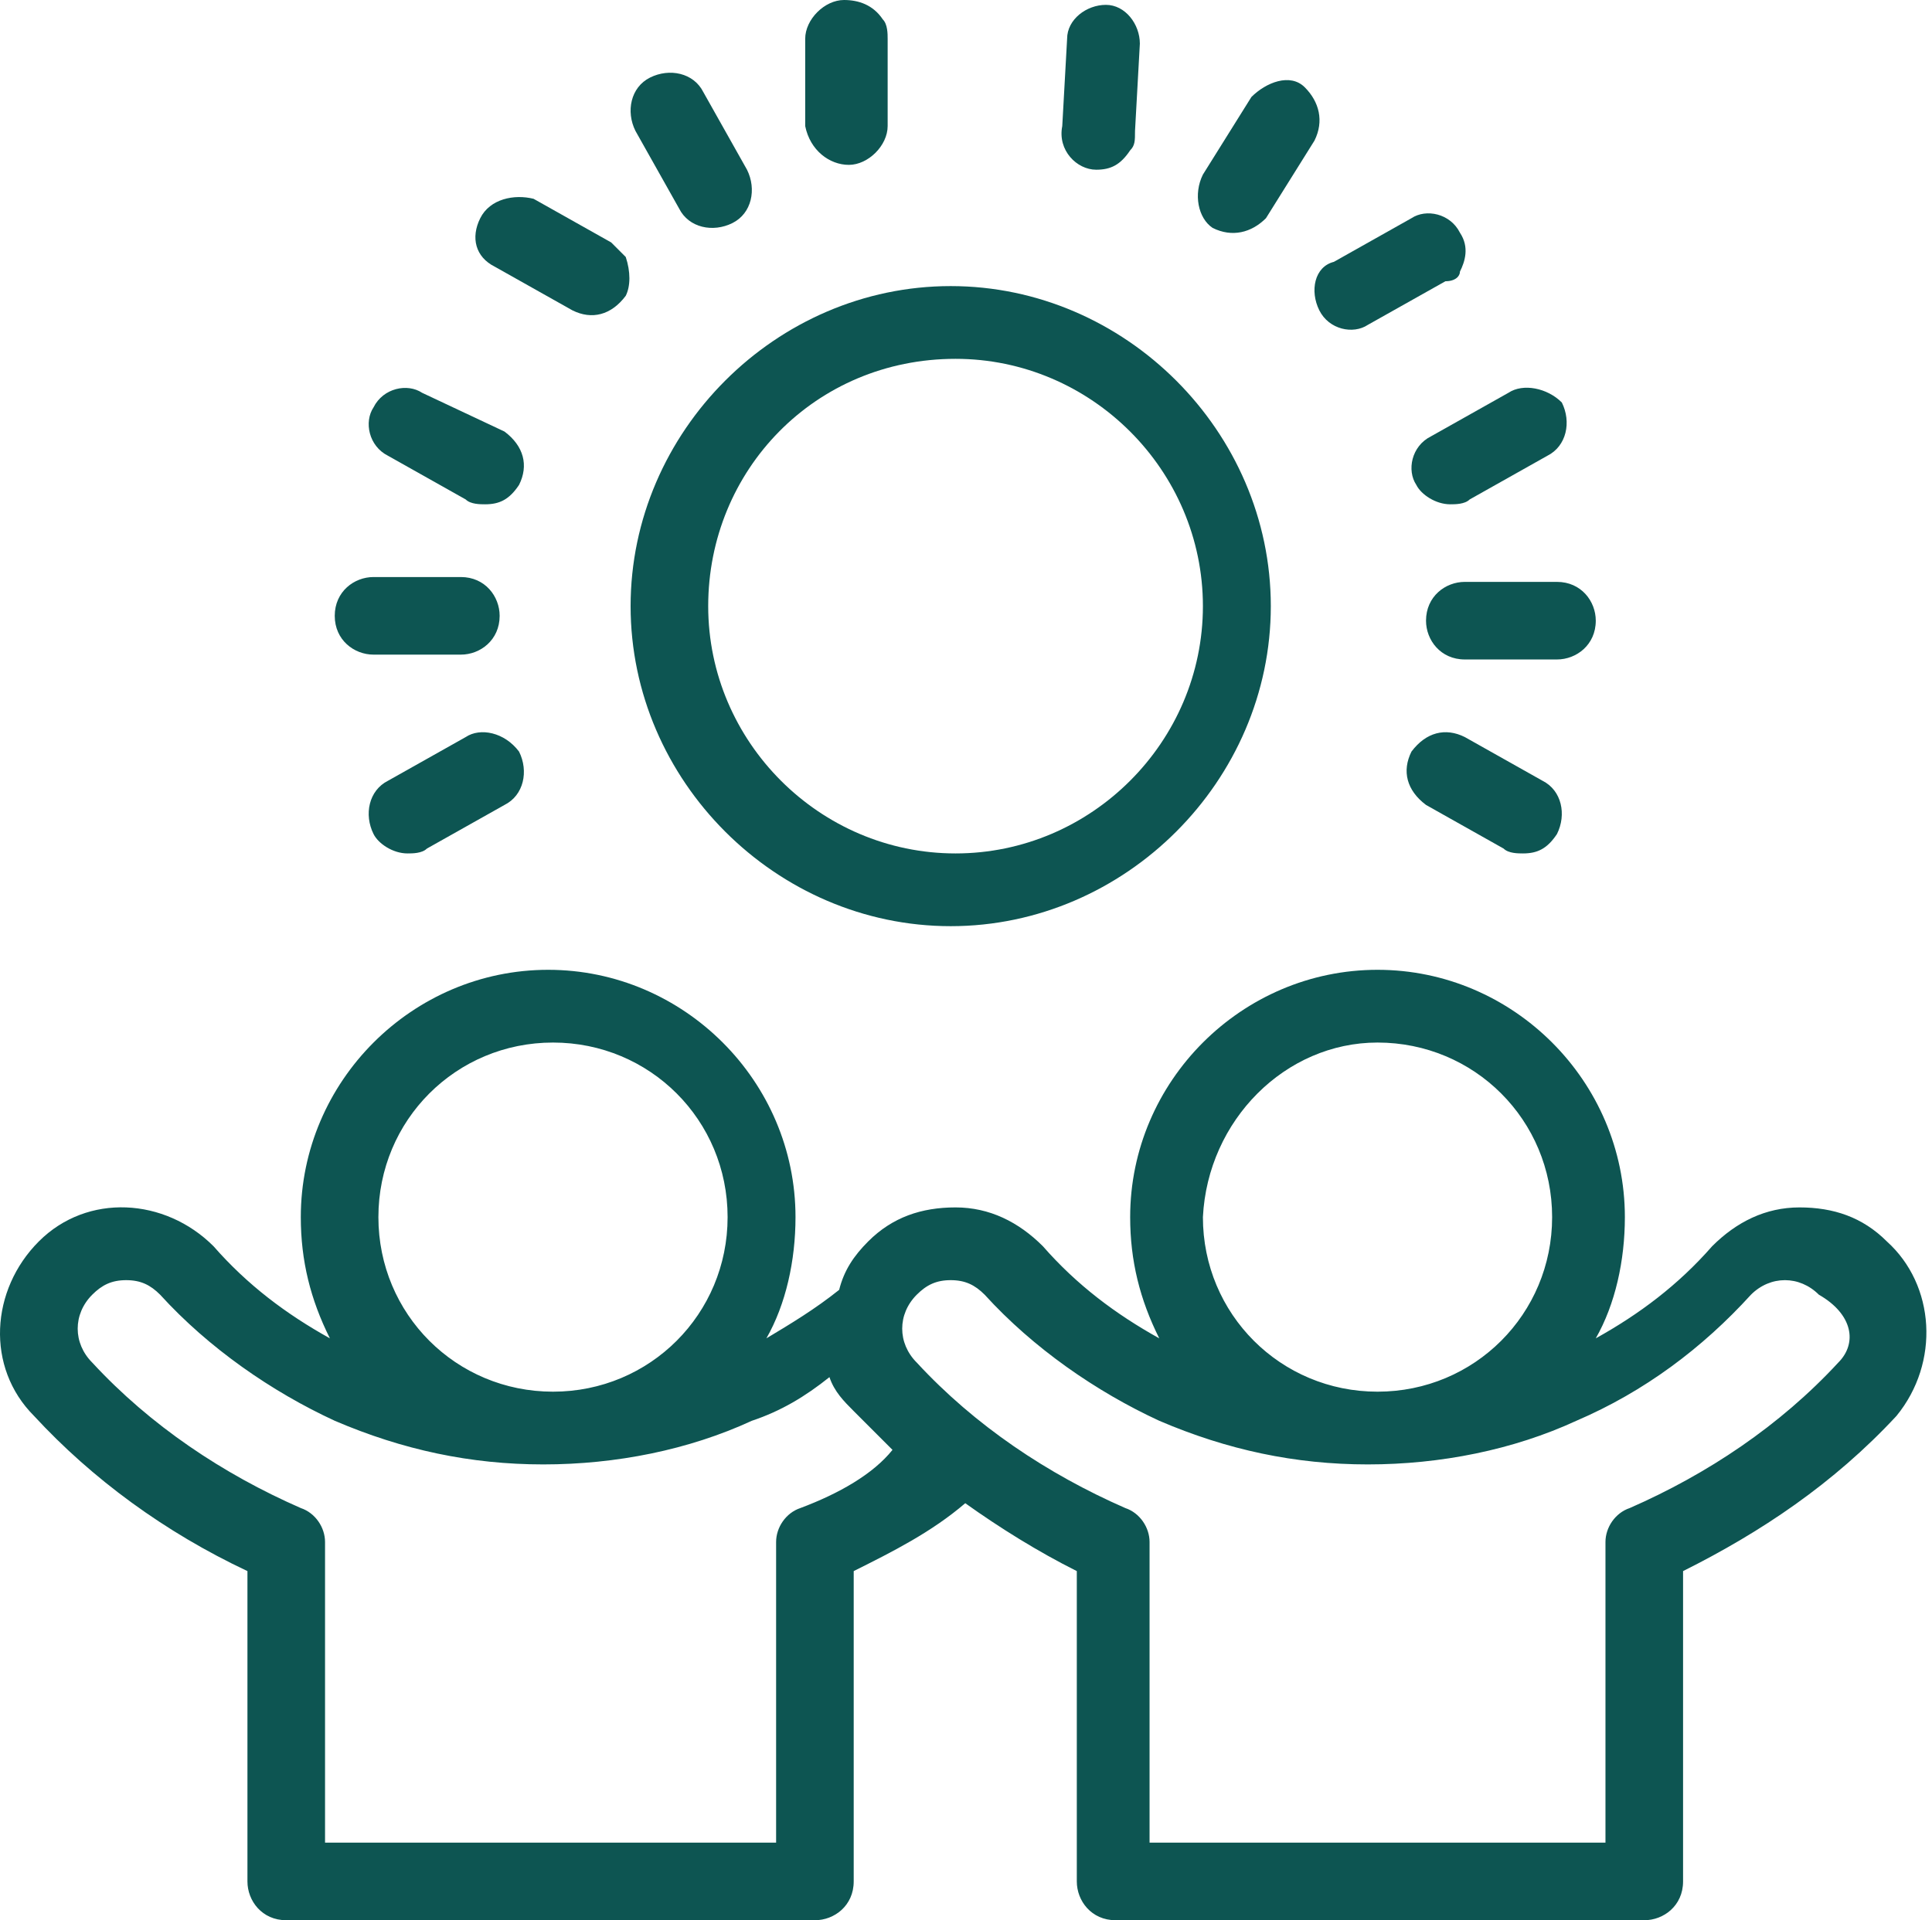
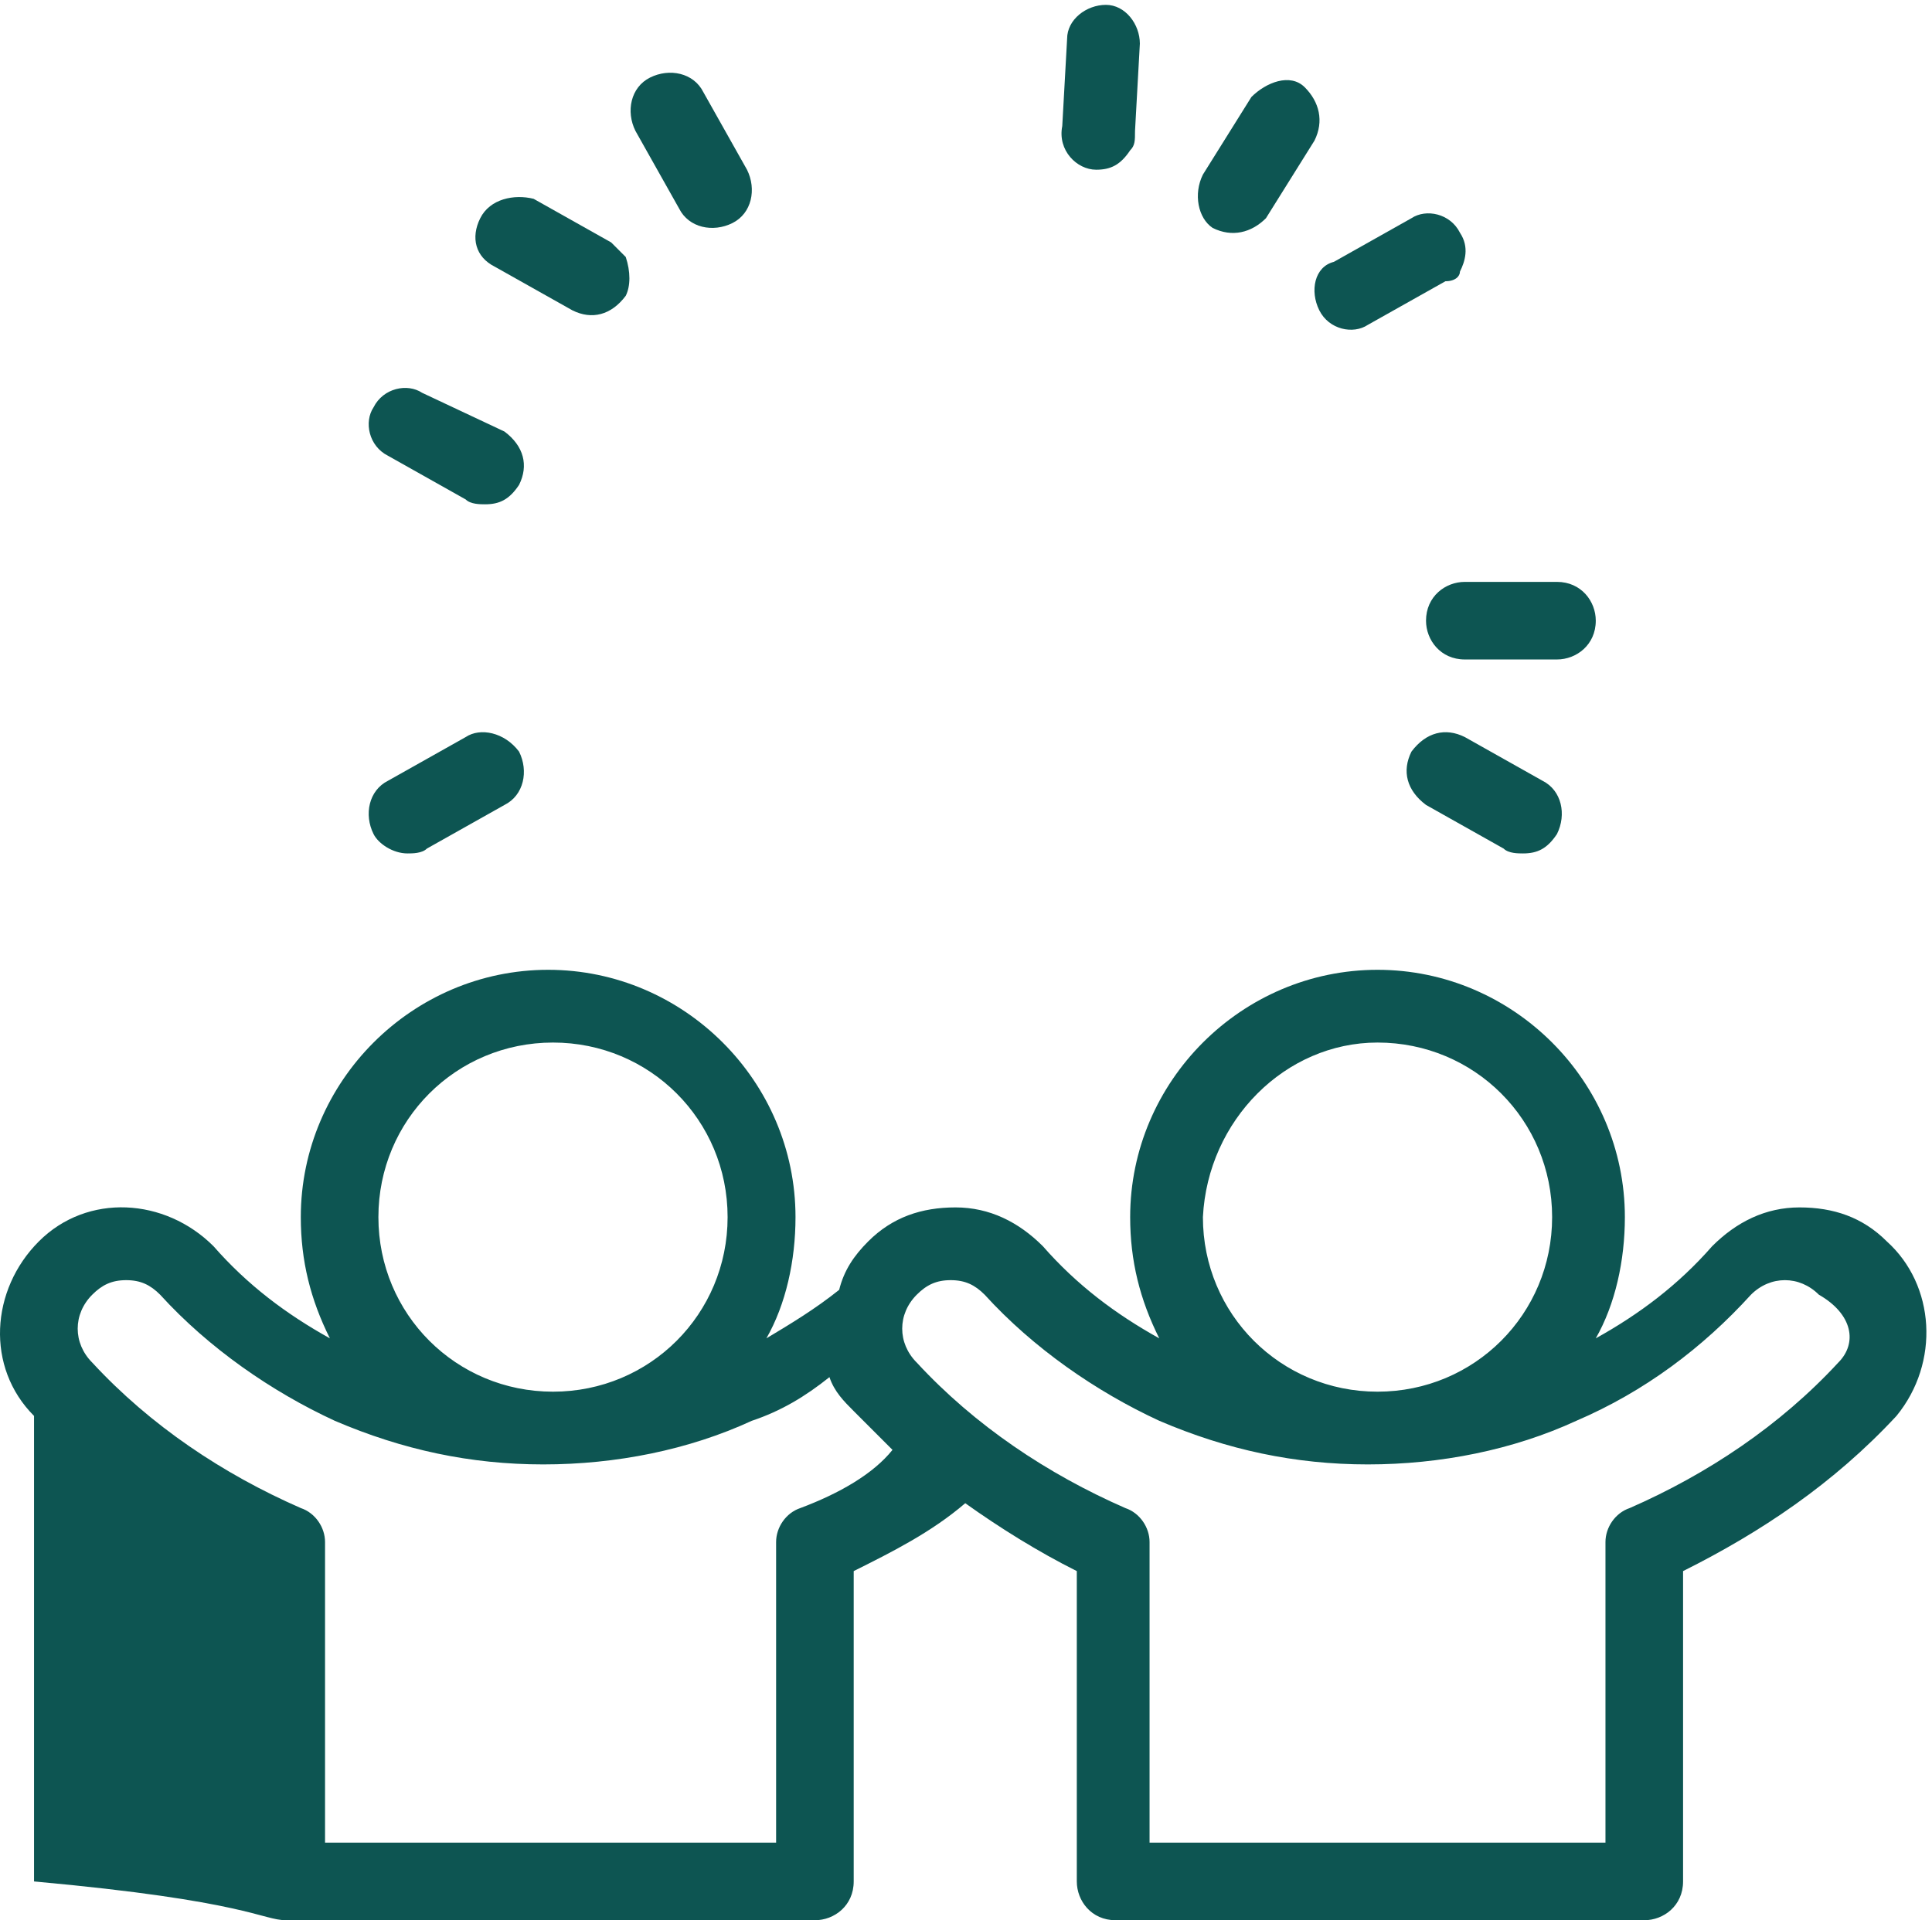
<svg xmlns="http://www.w3.org/2000/svg" width="170" height="169" viewBox="0 0 170 169" fill="none">
-   <path d="M166.021 109.253C163.887 107.119 161.326 106.265 158.339 106.265C155.351 106.265 152.791 107.545 150.657 109.679C147.67 113.093 144.255 115.654 140.415 117.788C142.122 114.801 142.975 110.96 142.975 107.119C142.975 95.169 133.16 85.353 121.21 85.353C109.261 85.353 99.445 95.169 99.445 107.119C99.445 110.96 100.298 114.374 102.005 117.788C98.165 115.654 94.75 113.093 91.763 109.679C89.629 107.545 87.069 106.265 84.081 106.265C81.094 106.265 78.533 107.119 76.399 109.253C75.119 110.533 74.266 111.813 73.839 113.52C71.705 115.227 69.571 116.508 67.437 117.788C69.144 114.801 69.998 110.96 69.998 107.119C69.998 95.169 60.182 85.353 48.233 85.353C36.283 85.353 26.468 95.169 26.468 107.119C26.468 110.96 27.321 114.374 29.028 117.788C25.187 115.654 21.773 113.093 18.786 109.679C14.518 105.412 7.69 104.985 3.422 109.253C-0.846 113.52 -1.272 120.348 2.995 124.616C8.117 130.164 14.518 134.859 21.773 138.273V165.586C21.773 167.293 23.053 169 25.187 169H71.705C73.412 169 75.119 167.72 75.119 165.586V138.273C78.533 136.566 81.947 134.859 84.935 132.298C87.922 134.432 91.336 136.566 94.75 138.273V165.586C94.75 167.293 96.031 169 98.165 169H144.682C146.389 169 148.096 167.72 148.096 165.586V138.273C154.925 134.859 161.326 130.591 166.874 124.616C170.715 119.922 170.288 113.093 166.021 109.253ZM121.21 91.755C129.745 91.755 136.574 98.583 136.574 107.119C136.574 115.654 129.745 122.482 121.21 122.482C112.675 122.482 105.846 115.654 105.846 107.119C106.273 98.583 113.101 91.755 121.21 91.755ZM48.66 91.755C57.195 91.755 64.023 98.583 64.023 107.119C64.023 115.654 57.195 122.482 48.66 122.482C40.124 122.482 33.296 115.654 33.296 107.119C33.296 98.583 40.124 91.755 48.66 91.755ZM70.425 132.725C69.144 133.152 68.291 134.432 68.291 135.712V162.172H28.601V135.712C28.601 134.432 27.748 133.152 26.468 132.725C19.639 129.737 13.238 125.47 8.117 119.922C6.41 118.215 6.41 115.654 8.117 113.947C8.97 113.093 9.824 112.667 11.104 112.667C12.384 112.667 13.238 113.093 14.091 113.947C18.359 118.641 23.907 122.482 29.455 125.043C35.43 127.604 41.404 128.884 47.806 128.884C54.208 128.884 60.609 127.604 66.157 125.043C68.718 124.189 70.851 122.909 72.985 121.202C73.412 122.482 74.266 123.336 75.119 124.189C76.399 125.47 77.253 126.323 78.533 127.604C76.826 129.737 73.839 131.444 70.425 132.725ZM161.753 119.922C156.632 125.47 150.23 129.737 143.402 132.725C142.122 133.152 141.268 134.432 141.268 135.712V162.172H101.152V135.712C101.152 134.432 100.298 133.152 99.018 132.725C92.19 129.737 85.788 125.47 80.667 119.922C78.96 118.215 78.96 115.654 80.667 113.947C81.521 113.093 82.374 112.667 83.654 112.667C84.935 112.667 85.788 113.093 86.642 113.947C90.909 118.641 96.457 122.482 102.005 125.043C107.98 127.604 113.955 128.884 120.356 128.884C126.758 128.884 133.16 127.604 138.707 125.043C144.682 122.482 149.803 118.641 154.071 113.947C155.778 112.24 158.339 112.24 160.046 113.947C163.033 115.654 163.46 118.215 161.753 119.922Z" fill="#0D5552" />
+   <path d="M166.021 109.253C163.887 107.119 161.326 106.265 158.339 106.265C155.351 106.265 152.791 107.545 150.657 109.679C147.67 113.093 144.255 115.654 140.415 117.788C142.122 114.801 142.975 110.96 142.975 107.119C142.975 95.169 133.16 85.353 121.21 85.353C109.261 85.353 99.445 95.169 99.445 107.119C99.445 110.96 100.298 114.374 102.005 117.788C98.165 115.654 94.75 113.093 91.763 109.679C89.629 107.545 87.069 106.265 84.081 106.265C81.094 106.265 78.533 107.119 76.399 109.253C75.119 110.533 74.266 111.813 73.839 113.52C71.705 115.227 69.571 116.508 67.437 117.788C69.144 114.801 69.998 110.96 69.998 107.119C69.998 95.169 60.182 85.353 48.233 85.353C36.283 85.353 26.468 95.169 26.468 107.119C26.468 110.96 27.321 114.374 29.028 117.788C25.187 115.654 21.773 113.093 18.786 109.679C14.518 105.412 7.69 104.985 3.422 109.253C-0.846 113.52 -1.272 120.348 2.995 124.616V165.586C21.773 167.293 23.053 169 25.187 169H71.705C73.412 169 75.119 167.72 75.119 165.586V138.273C78.533 136.566 81.947 134.859 84.935 132.298C87.922 134.432 91.336 136.566 94.75 138.273V165.586C94.75 167.293 96.031 169 98.165 169H144.682C146.389 169 148.096 167.72 148.096 165.586V138.273C154.925 134.859 161.326 130.591 166.874 124.616C170.715 119.922 170.288 113.093 166.021 109.253ZM121.21 91.755C129.745 91.755 136.574 98.583 136.574 107.119C136.574 115.654 129.745 122.482 121.21 122.482C112.675 122.482 105.846 115.654 105.846 107.119C106.273 98.583 113.101 91.755 121.21 91.755ZM48.66 91.755C57.195 91.755 64.023 98.583 64.023 107.119C64.023 115.654 57.195 122.482 48.66 122.482C40.124 122.482 33.296 115.654 33.296 107.119C33.296 98.583 40.124 91.755 48.66 91.755ZM70.425 132.725C69.144 133.152 68.291 134.432 68.291 135.712V162.172H28.601V135.712C28.601 134.432 27.748 133.152 26.468 132.725C19.639 129.737 13.238 125.47 8.117 119.922C6.41 118.215 6.41 115.654 8.117 113.947C8.97 113.093 9.824 112.667 11.104 112.667C12.384 112.667 13.238 113.093 14.091 113.947C18.359 118.641 23.907 122.482 29.455 125.043C35.43 127.604 41.404 128.884 47.806 128.884C54.208 128.884 60.609 127.604 66.157 125.043C68.718 124.189 70.851 122.909 72.985 121.202C73.412 122.482 74.266 123.336 75.119 124.189C76.399 125.47 77.253 126.323 78.533 127.604C76.826 129.737 73.839 131.444 70.425 132.725ZM161.753 119.922C156.632 125.47 150.23 129.737 143.402 132.725C142.122 133.152 141.268 134.432 141.268 135.712V162.172H101.152V135.712C101.152 134.432 100.298 133.152 99.018 132.725C92.19 129.737 85.788 125.47 80.667 119.922C78.96 118.215 78.96 115.654 80.667 113.947C81.521 113.093 82.374 112.667 83.654 112.667C84.935 112.667 85.788 113.093 86.642 113.947C90.909 118.641 96.457 122.482 102.005 125.043C107.98 127.604 113.955 128.884 120.356 128.884C126.758 128.884 133.16 127.604 138.707 125.043C144.682 122.482 149.803 118.641 154.071 113.947C155.778 112.24 158.339 112.24 160.046 113.947C163.033 115.654 163.46 118.215 161.753 119.922Z" fill="#0D5552" />
  <path d="M34.149 40.116L40.978 43.957C41.404 44.384 42.258 44.384 42.685 44.384C43.965 44.384 44.819 43.957 45.672 42.677C46.526 40.97 46.099 39.263 44.392 37.982L37.137 34.568C35.856 33.715 33.723 34.141 32.869 35.849C32.016 37.129 32.442 39.263 34.149 40.116Z" fill="#0D5552" />
-   <path d="M32.869 57.614H40.551C42.258 57.614 43.965 56.333 43.965 54.2C43.965 52.492 42.685 50.785 40.551 50.785H32.869C31.162 50.785 29.455 52.066 29.455 54.2C29.455 56.333 31.162 57.614 32.869 57.614Z" fill="#0D5552" />
  <path d="M40.978 64.869L34.149 68.71C32.442 69.563 32.016 71.697 32.869 73.404C33.296 74.258 34.576 75.111 35.856 75.111C36.283 75.111 37.137 75.111 37.563 74.684L44.392 70.843C46.099 69.99 46.526 67.856 45.672 66.149C44.392 64.442 42.258 64.015 40.978 64.869Z" fill="#0D5552" />
-   <path d="M124.624 42.677C125.051 43.53 126.331 44.384 127.612 44.384C128.038 44.384 128.892 44.384 129.319 43.957L136.147 40.116C137.854 39.263 138.281 37.129 137.427 35.422C136.147 34.141 134.013 33.715 132.733 34.568L125.904 38.409C124.197 39.263 123.771 41.397 124.624 42.677Z" fill="#0D5552" />
  <path d="M128.892 51.212C127.185 51.212 125.478 52.492 125.478 54.626C125.478 56.333 126.758 58.04 128.892 58.04H137C138.707 58.04 140.415 56.76 140.415 54.626C140.415 52.919 139.134 51.212 137 51.212H128.892Z" fill="#0D5552" />
  <path d="M135.72 68.71L128.892 64.869C127.185 64.015 125.478 64.442 124.197 66.149C123.344 67.856 123.771 69.563 125.478 70.843L132.306 74.684C132.733 75.111 133.586 75.111 134.013 75.111C135.293 75.111 136.147 74.684 137 73.404C137.854 71.697 137.427 69.563 135.72 68.71Z" fill="#0D5552" />
-   <path d="M55.488 53.346C55.488 68.71 68.291 81.513 83.654 81.513C99.018 81.513 111.821 68.71 111.821 53.346C111.821 37.982 99.018 25.179 83.654 25.179C68.291 25.179 55.488 37.982 55.488 53.346ZM84.081 31.581C96.031 31.581 105.846 41.397 105.846 53.346C105.846 65.296 96.031 75.111 84.081 75.111C72.132 75.111 62.316 65.296 62.316 53.346C62.316 41.397 71.705 31.581 84.081 31.581Z" fill="#0D5552" />
  <path d="M43.538 23.472L50.367 27.313C52.074 28.167 53.781 27.74 55.061 26.033C55.488 25.179 55.488 23.899 55.061 22.619C54.634 22.192 54.208 21.765 53.781 21.338L46.952 17.497C45.245 17.071 43.111 17.497 42.258 19.204C41.404 20.912 41.831 22.619 43.538 23.472Z" fill="#0D5552" />
  <path d="M59.755 18.351C60.609 20.058 62.743 20.485 64.45 19.631C66.157 18.778 66.584 16.644 65.73 14.937L61.889 8.109C61.036 6.402 58.902 5.975 57.195 6.828C55.488 7.682 55.061 9.816 55.915 11.523L59.755 18.351Z" fill="#0D5552" />
-   <path d="M74.692 14.51C76.399 14.51 78.106 12.803 78.106 11.096V3.414C78.106 2.987 78.106 2.134 77.68 1.707C76.826 0.427 75.546 0 74.266 0C72.558 0 70.851 1.707 70.851 3.414V11.096C71.278 13.23 72.985 14.51 74.692 14.51Z" fill="#0D5552" />
  <path d="M96.457 14.937C97.738 14.937 98.591 14.51 99.445 13.23C99.872 12.803 99.872 12.376 99.872 11.523L100.298 3.841C100.298 2.134 99.018 0.427 97.311 0.427C95.604 0.427 93.897 1.707 93.897 3.414L93.47 11.096C93.043 13.23 94.75 14.937 96.457 14.937Z" fill="#0D5552" />
  <path d="M106.7 20.058C108.407 20.912 110.114 20.485 111.394 19.204L115.662 12.376C116.516 10.669 116.089 8.962 114.808 7.682C113.528 6.402 111.394 7.255 110.114 8.535L105.846 15.364C104.993 17.071 105.42 19.204 106.7 20.058Z" fill="#0D5552" />
  <path d="M116.089 27.313C116.942 29.02 119.076 29.447 120.356 28.593L127.185 24.753C128.038 24.753 128.465 24.326 128.465 23.899C128.892 23.046 129.319 21.765 128.465 20.485C127.612 18.778 125.478 18.351 124.197 19.204L117.369 23.046C115.662 23.472 115.235 25.606 116.089 27.313Z" fill="#0D5552" />
</svg>